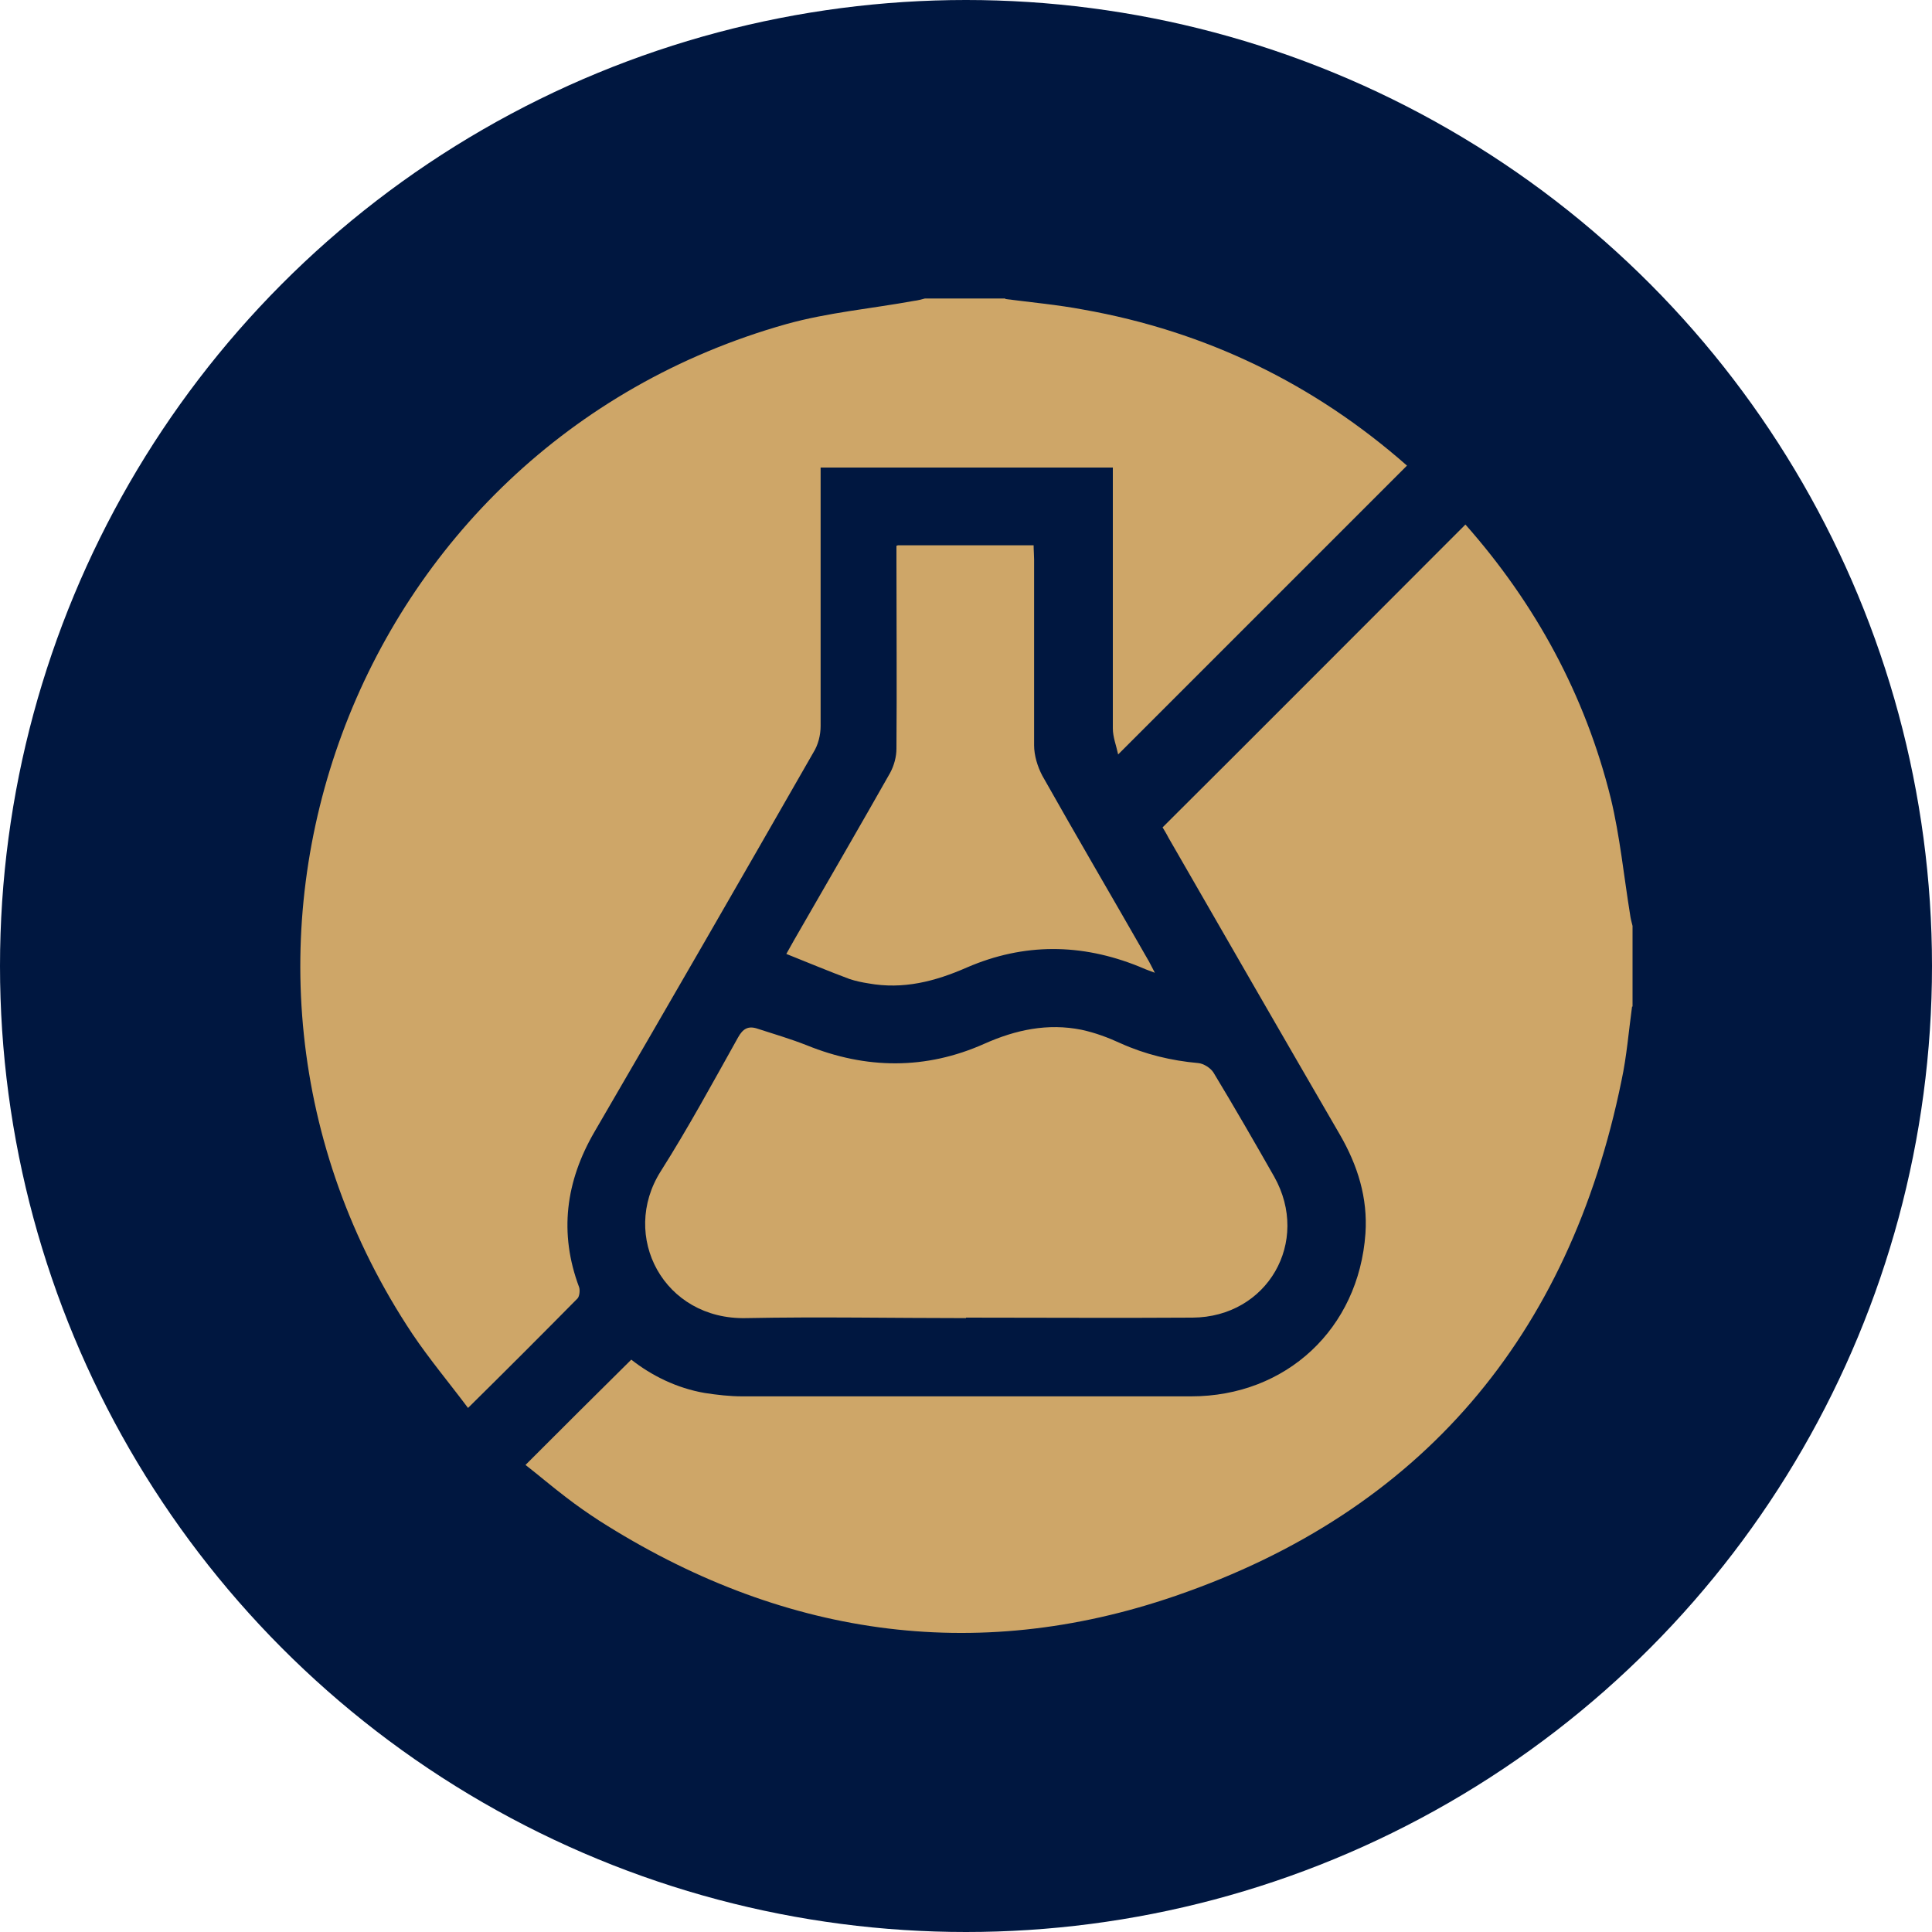
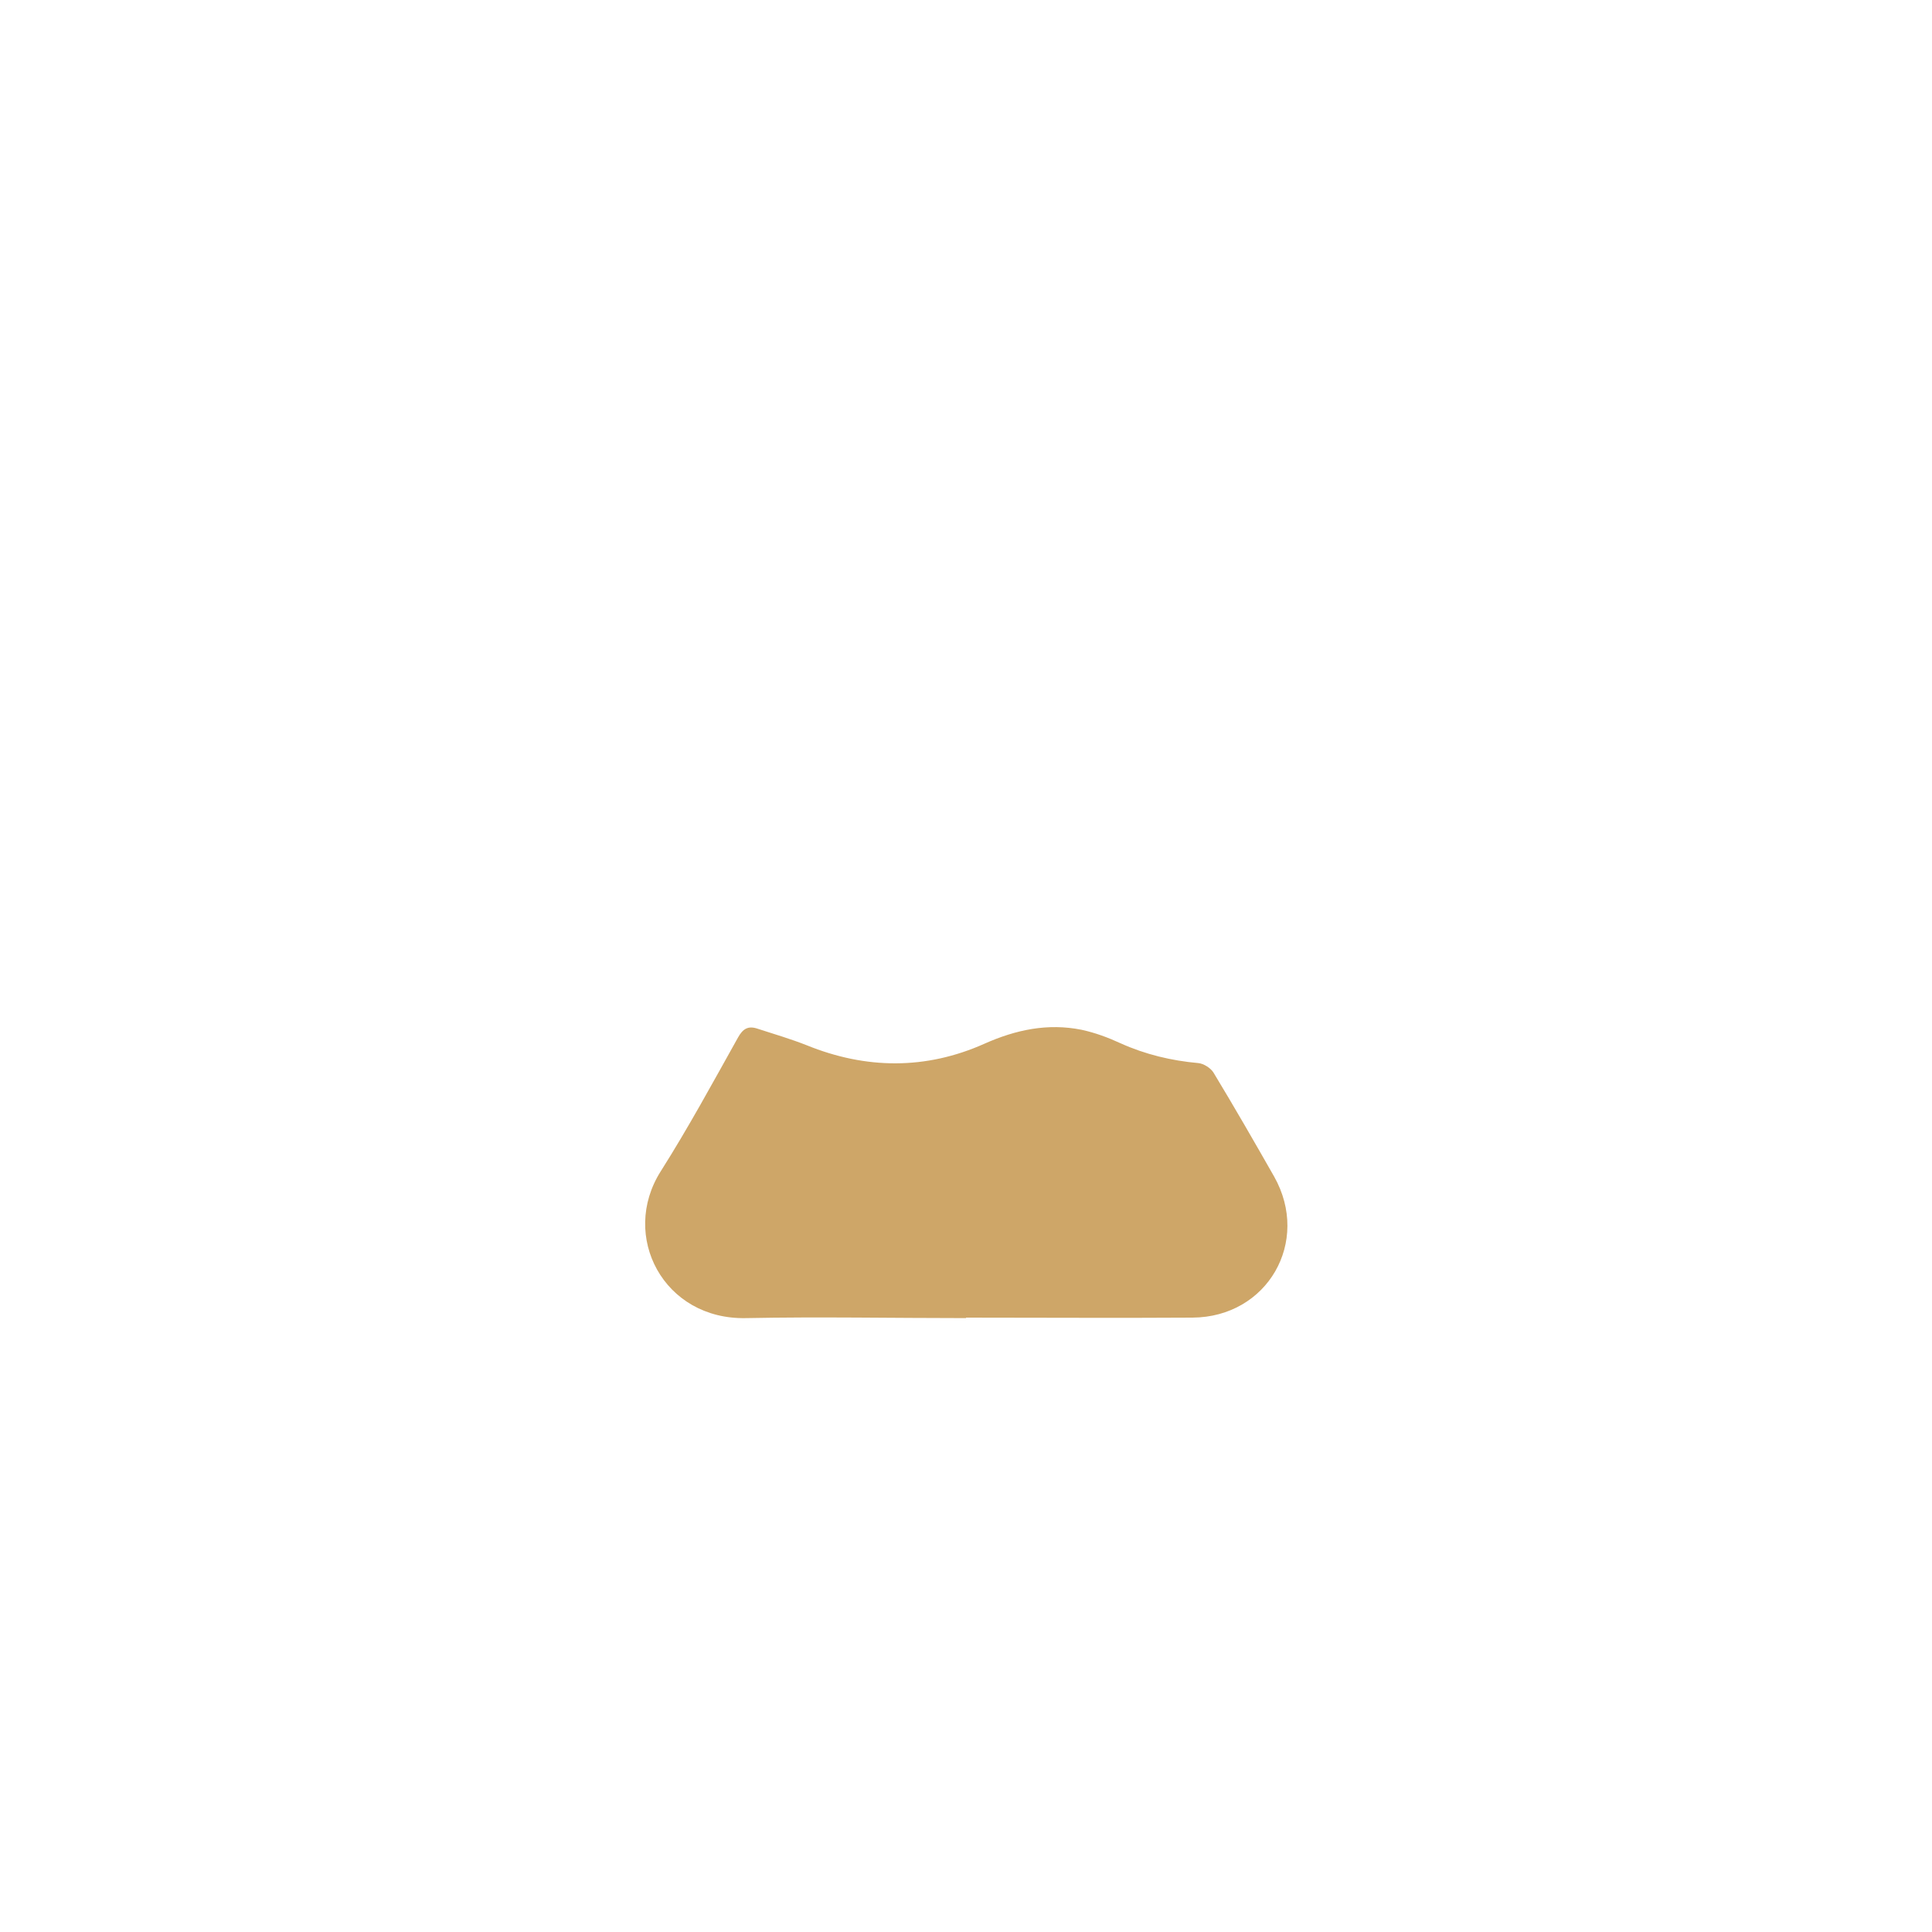
<svg xmlns="http://www.w3.org/2000/svg" viewBox="0 0 40 40" data-name="Layer 1" id="Layer_1">
  <defs>
    <style>
      .cls-1 {
        fill: #cea668;
      }

      .cls-2 {
        fill: #001740;
      }
    </style>
  </defs>
-   <circle r="20" cy="20" cx="20" class="cls-2" />
  <g>
-     <path d="m20.81,6.19c.54.07,1.09.12,1.62.22,2.54.45,4.78,1.54,6.7,3.23-1.99,1.99-3.96,3.96-5.98,5.98-.04-.19-.11-.36-.11-.54,0-1.69,0-3.37,0-5.06v-.34h-6.05c0,.1,0,.21,0,.31,0,1.68,0,3.36,0,5.04,0,.19-.05.39-.15.55-1.5,2.62-3.01,5.24-4.53,7.85-.6,1.03-.74,2.1-.32,3.22.02.06.01.18-.03.23-.74.75-1.48,1.49-2.27,2.27-.39-.52-.8-1.01-1.15-1.53-5.19-7.79-1.28-18.37,7.74-20.91.86-.24,1.76-.32,2.64-.48.08-.01.16-.03.23-.05.56,0,1.11,0,1.67,0Z" class="cls-1" />
-     <path d="m33.79,20.84c-.07.51-.11,1.03-.22,1.54-1.08,5.28-4.14,8.91-9.23,10.66-4.18,1.44-8.21.82-11.94-1.56-.23-.15-.46-.31-.68-.48-.29-.22-.57-.46-.84-.67.73-.73,1.45-1.45,2.19-2.18.42.33.94.59,1.52.69.26.04.52.07.78.07,3.1,0,6.19,0,9.29,0,1.97,0,3.47-1.4,3.61-3.37.05-.74-.16-1.41-.53-2.05-1.19-2.05-2.37-4.1-3.55-6.15-.04-.08-.09-.16-.12-.21,2.1-2.09,4.18-4.18,6.27-6.27,1.45,1.64,2.48,3.53,3.01,5.67.19.79.27,1.61.4,2.41.01.08.03.15.05.23v1.67Z" class="cls-1" />
    <path d="m20,27.29c-1.52,0-3.03-.03-4.55,0-1.71.04-2.62-1.7-1.77-3.04.57-.9,1.08-1.84,1.6-2.77.1-.18.21-.25.41-.18.34.11.68.21,1.01.34,1.23.5,2.47.51,3.68-.03.65-.29,1.31-.43,2.01-.29.28.06.55.16.81.28.51.23,1.05.36,1.61.41.11.01.25.1.31.19.43.71.85,1.44,1.26,2.16.76,1.35-.14,2.91-1.69,2.92-1.56.01-3.12,0-4.69,0Z" class="cls-1" />
-     <path d="m18.59,11.29h2.81c0,.1.01.2.01.29,0,1.28,0,2.57,0,3.85,0,.21.07.44.17.63.71,1.26,1.45,2.52,2.17,3.78.05.08.09.17.16.3-.14-.05-.24-.09-.33-.13-1.19-.48-2.38-.49-3.56.02-.66.29-1.32.46-2.04.33-.13-.02-.27-.05-.39-.09-.43-.16-.86-.34-1.31-.52.11-.2.22-.39.33-.58.61-1.06,1.22-2.11,1.82-3.17.08-.15.13-.33.13-.5.01-1.29,0-2.58,0-3.88v-.32Z" class="cls-1" />
  </g>
</svg>